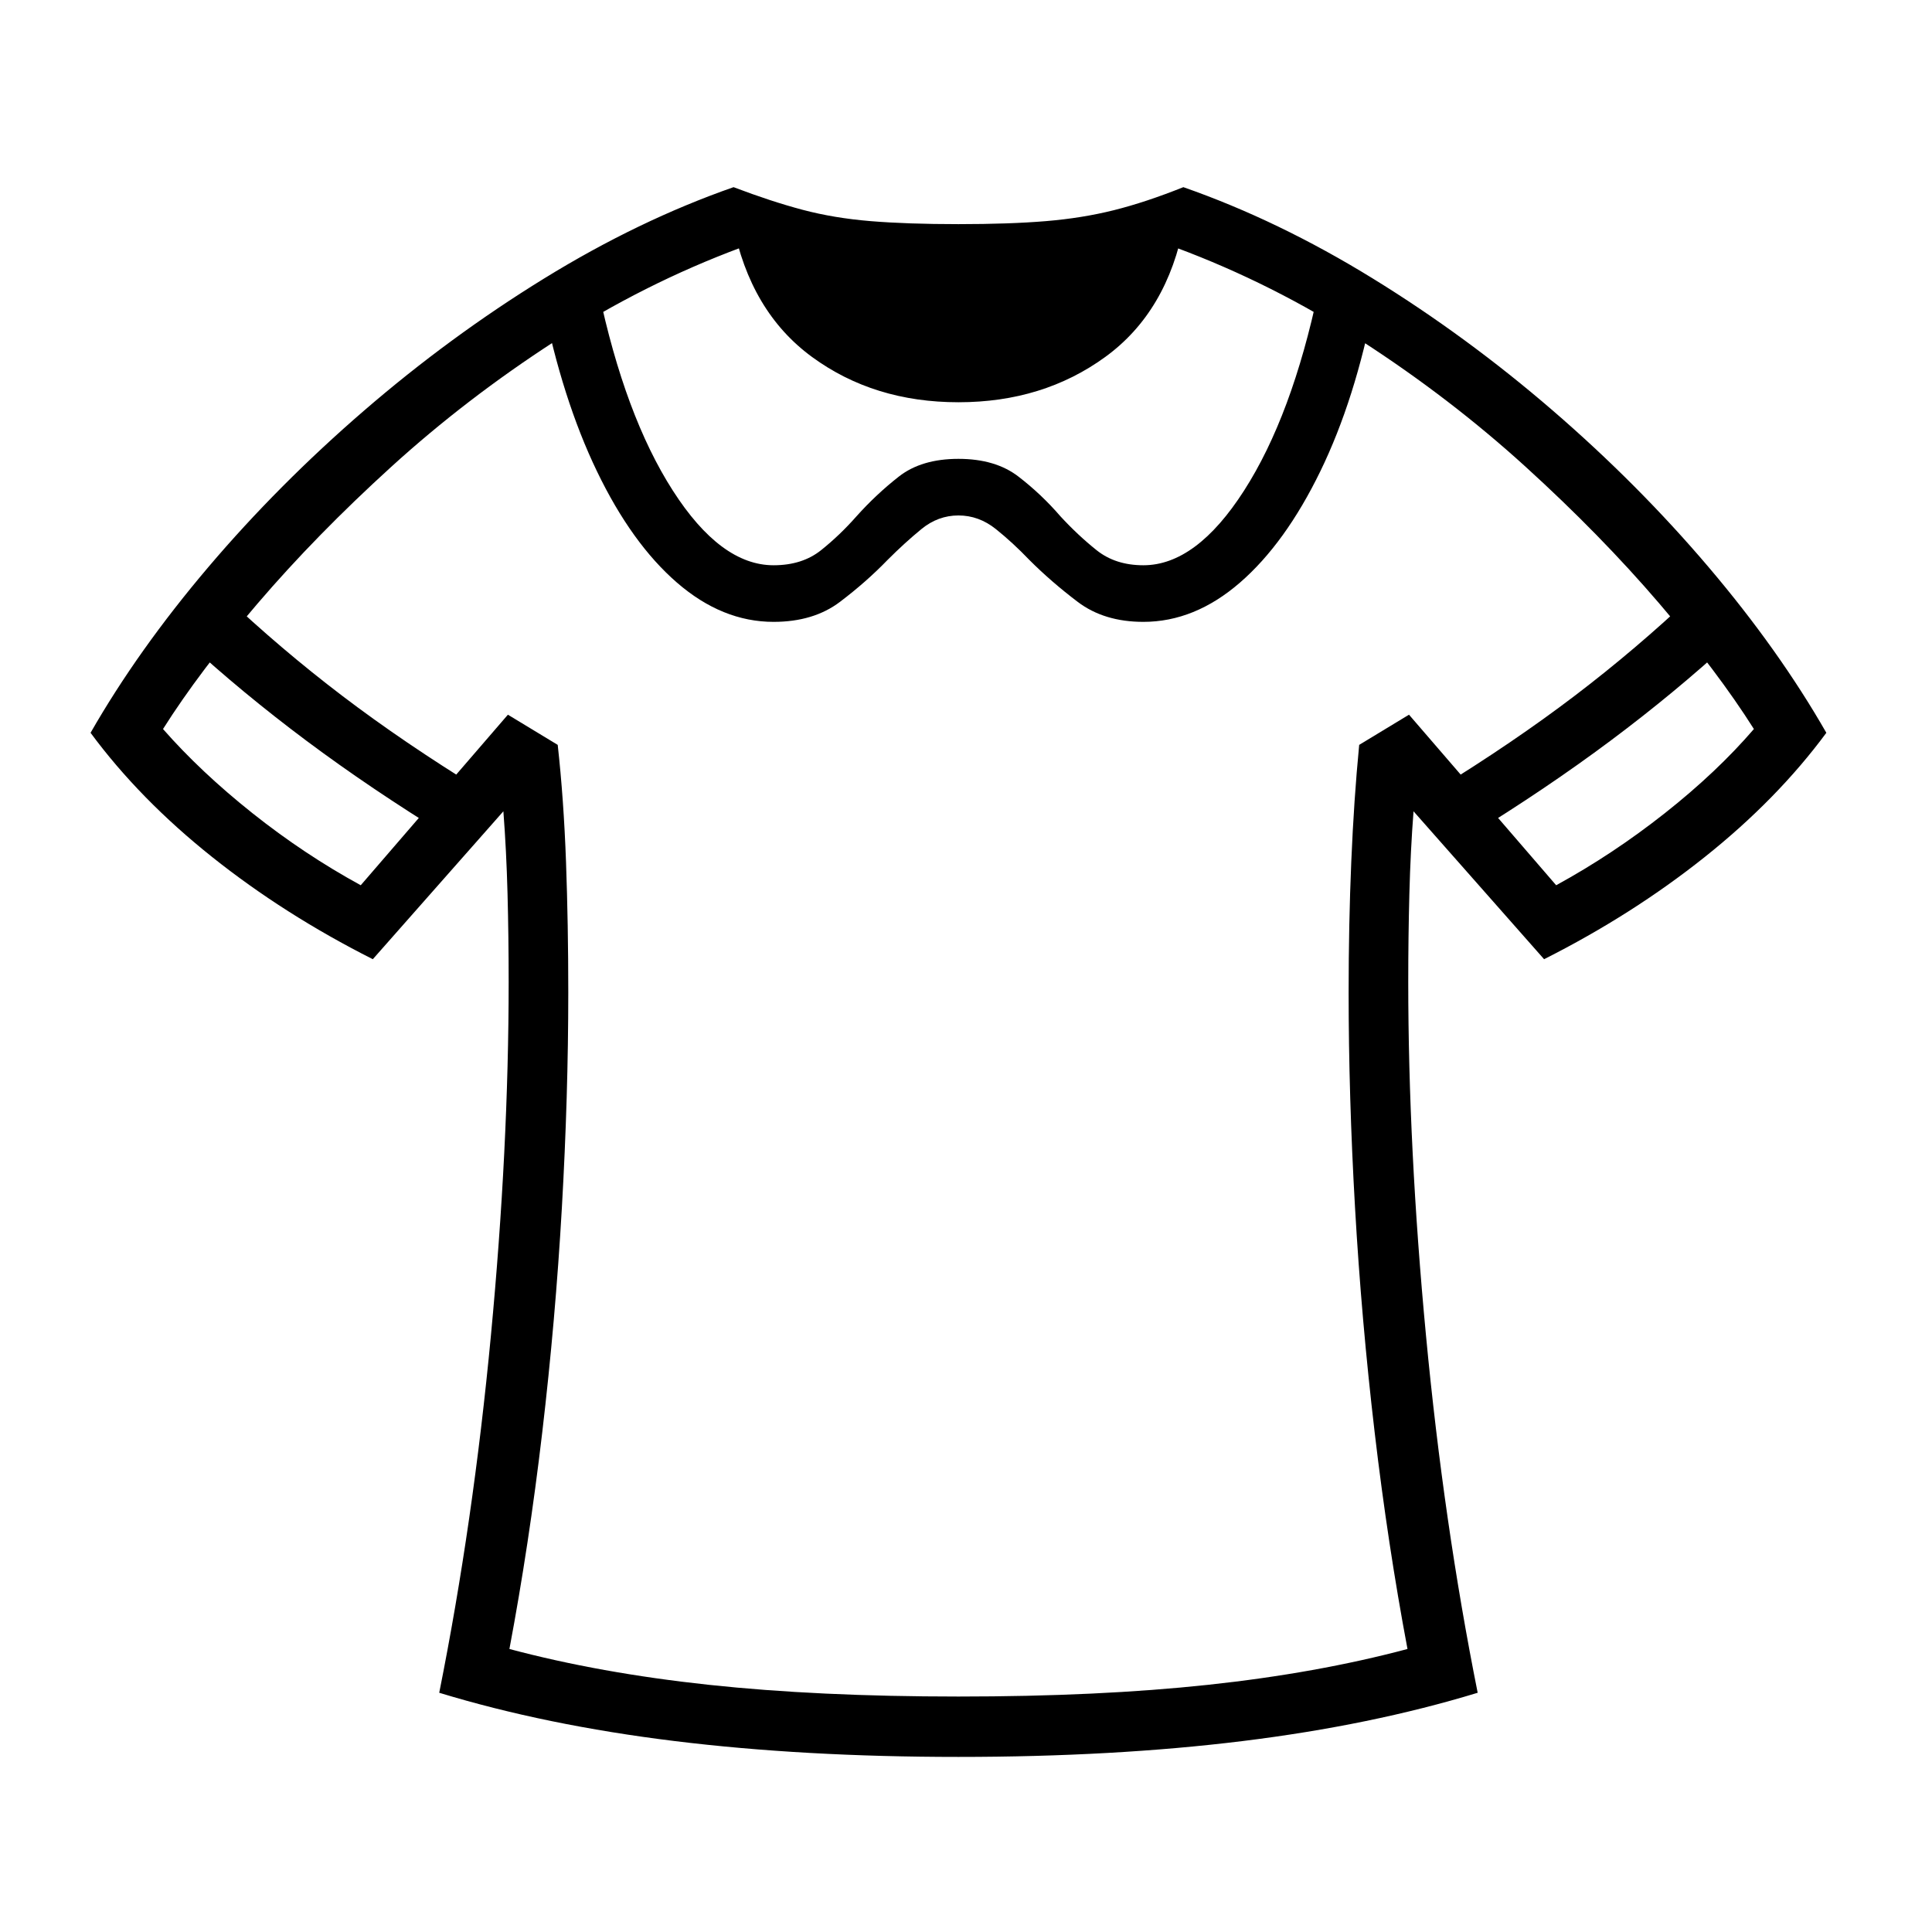
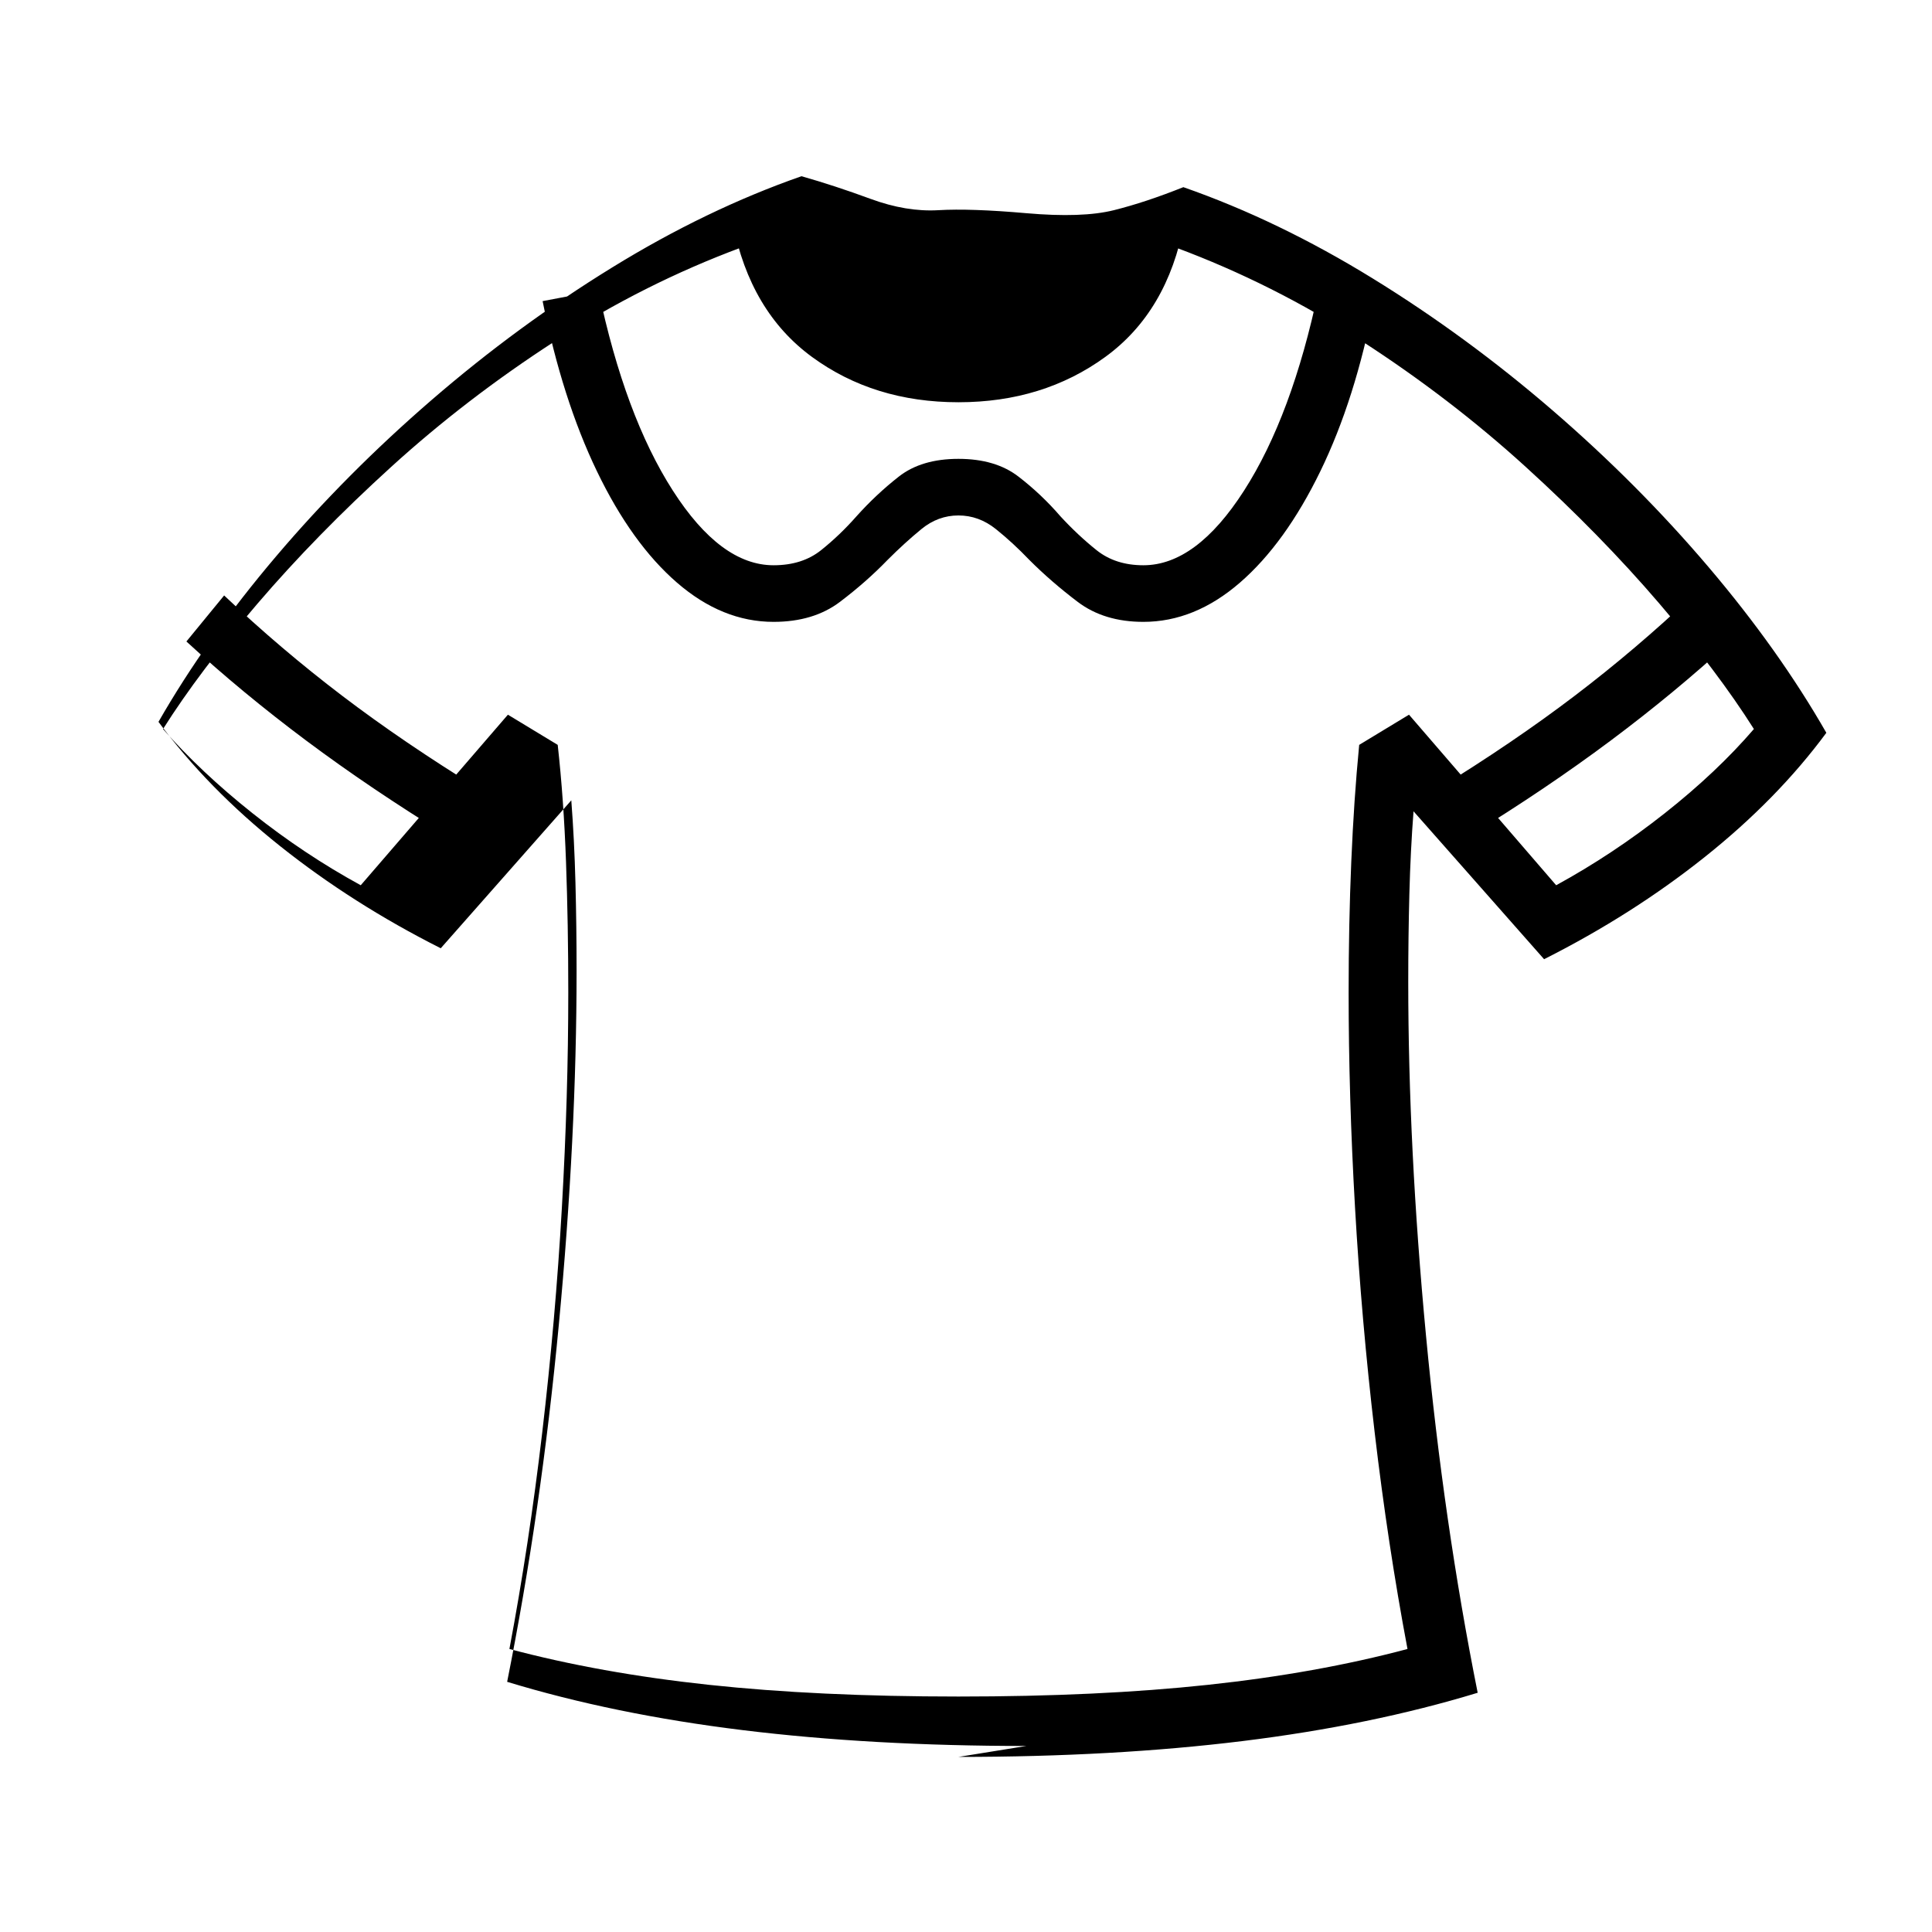
<svg xmlns="http://www.w3.org/2000/svg" version="1.1" viewBox="30 -350 2560 2560">
-   <path fill="currentColor" d="M1300 1978q206 0 376.5 -21t311.5 -64q-45 -225 -68.5 -473.5t-23.5 -468.5q0 -60 1.5 -117t5.5 -109l173 196q117 -59 213 -135.5t161 -164.5q-63 -110 -156 -219.5t-206.5 -207.5t-238.5 -175t-251 -121q-50 20 -92 30.5t-90 14.5t-116 4t-116.5 -4t-90 -15t-91.5 -30 q-126 44 -251 121t-238.5 175t-206.5 207.5t-156 219.5q65 88 161 164.5t213 135.5l173 -196q4 52 5.5 109t1.5 117q0 220 -23.5 468.5t-68.5 473.5q141 43 312 64t376 21zM622 757l44 -61q-101 -62 -182.5 -124t-156.5 -133l-50 61q74 68 159 131.5t186 125.5zM1300 1898 q-186 0 -330.5 -15.5t-264.5 -47.5q26 -138 43.5 -287t26 -297.5t8.5 -285.5q0 -90 -3 -173t-11 -155l-66 -40l-195 226q-75 -41 -143.5 -95.5t-118.5 -111.5q48 -76 125.5 -166.5t177 -181t217 -166.5t246.5 -124q41 17 79 27t87.5 13.5t121.5 3.5q73 0 122 -3.5 t87.5 -13.5t78.5 -27q129 48 246.5 124t217 166.5t177 181t125.5 166.5q-49 57 -118 111.5t-144 95.5l-195 -226l-66 40q-7 72 -10.5 155t-3.5 173q0 137 8.5 285.5t26 297.5t43.5 287q-120 32 -264.5 47.5t-330.5 15.5zM1055 474q53 0 88 -26.5t63 -55.5q23 -23 45 -41 t49 -18t49.5 18t44.5 41q29 29 64 55.5t87 26.5q68 0 128 -52t106.5 -147.5t71.5 -225.5l-74 -14q-35 166 -98.5 265t-133.5 99q-37 0 -62 -20t-48 -45q-25 -29 -55.5 -52.5t-79.5 -23.5t-79 23.5t-56 52.5q-22 25 -47 45t-63 20q-70 0 -133.5 -99t-98.5 -265l-74 14 q26 130 72 225.5t106 147.5t128 52zM1300 183q112 0 194.5 -60t104.5 -177q-82 24 -158.5 35.5t-140.5 11.5t-140 -11.5t-159 -35.5q23 117 105 177t194 60zM1978 757q101 -62 186 -125.5t159 -131.5l-50 -61q-75 71 -156.5 133t-182.5 124z" />
+   <path fill="currentColor" d="M1300 1978q206 0 376.5 -21t311.5 -64q-45 -225 -68.5 -473.5t-23.5 -468.5q0 -60 1.5 -117t5.5 -109l173 196q117 -59 213 -135.5t161 -164.5q-63 -110 -156 -219.5t-206.5 -207.5t-238.5 -175t-251 -121q-50 20 -92 30.5t-116 4t-116.5 -4t-90 -15t-91.5 -30 q-126 44 -251 121t-238.5 175t-206.5 207.5t-156 219.5q65 88 161 164.5t213 135.5l173 -196q4 52 5.5 109t1.5 117q0 220 -23.5 468.5t-68.5 473.5q141 43 312 64t376 21zM622 757l44 -61q-101 -62 -182.5 -124t-156.5 -133l-50 61q74 68 159 131.5t186 125.5zM1300 1898 q-186 0 -330.5 -15.5t-264.5 -47.5q26 -138 43.5 -287t26 -297.5t8.5 -285.5q0 -90 -3 -173t-11 -155l-66 -40l-195 226q-75 -41 -143.5 -95.5t-118.5 -111.5q48 -76 125.5 -166.5t177 -181t217 -166.5t246.5 -124q41 17 79 27t87.5 13.5t121.5 3.5q73 0 122 -3.5 t87.5 -13.5t78.5 -27q129 48 246.5 124t217 166.5t177 181t125.5 166.5q-49 57 -118 111.5t-144 95.5l-195 -226l-66 40q-7 72 -10.5 155t-3.5 173q0 137 8.5 285.5t26 297.5t43.5 287q-120 32 -264.5 47.5t-330.5 15.5zM1055 474q53 0 88 -26.5t63 -55.5q23 -23 45 -41 t49 -18t49.5 18t44.5 41q29 29 64 55.5t87 26.5q68 0 128 -52t106.5 -147.5t71.5 -225.5l-74 -14q-35 166 -98.5 265t-133.5 99q-37 0 -62 -20t-48 -45q-25 -29 -55.5 -52.5t-79.5 -23.5t-79 23.5t-56 52.5q-22 25 -47 45t-63 20q-70 0 -133.5 -99t-98.5 -265l-74 14 q26 130 72 225.5t106 147.5t128 52zM1300 183q112 0 194.5 -60t104.5 -177q-82 24 -158.5 35.5t-140.5 11.5t-140 -11.5t-159 -35.5q23 117 105 177t194 60zM1978 757q101 -62 186 -125.5t159 -131.5l-50 -61q-75 71 -156.5 133t-182.5 124z" />
</svg>